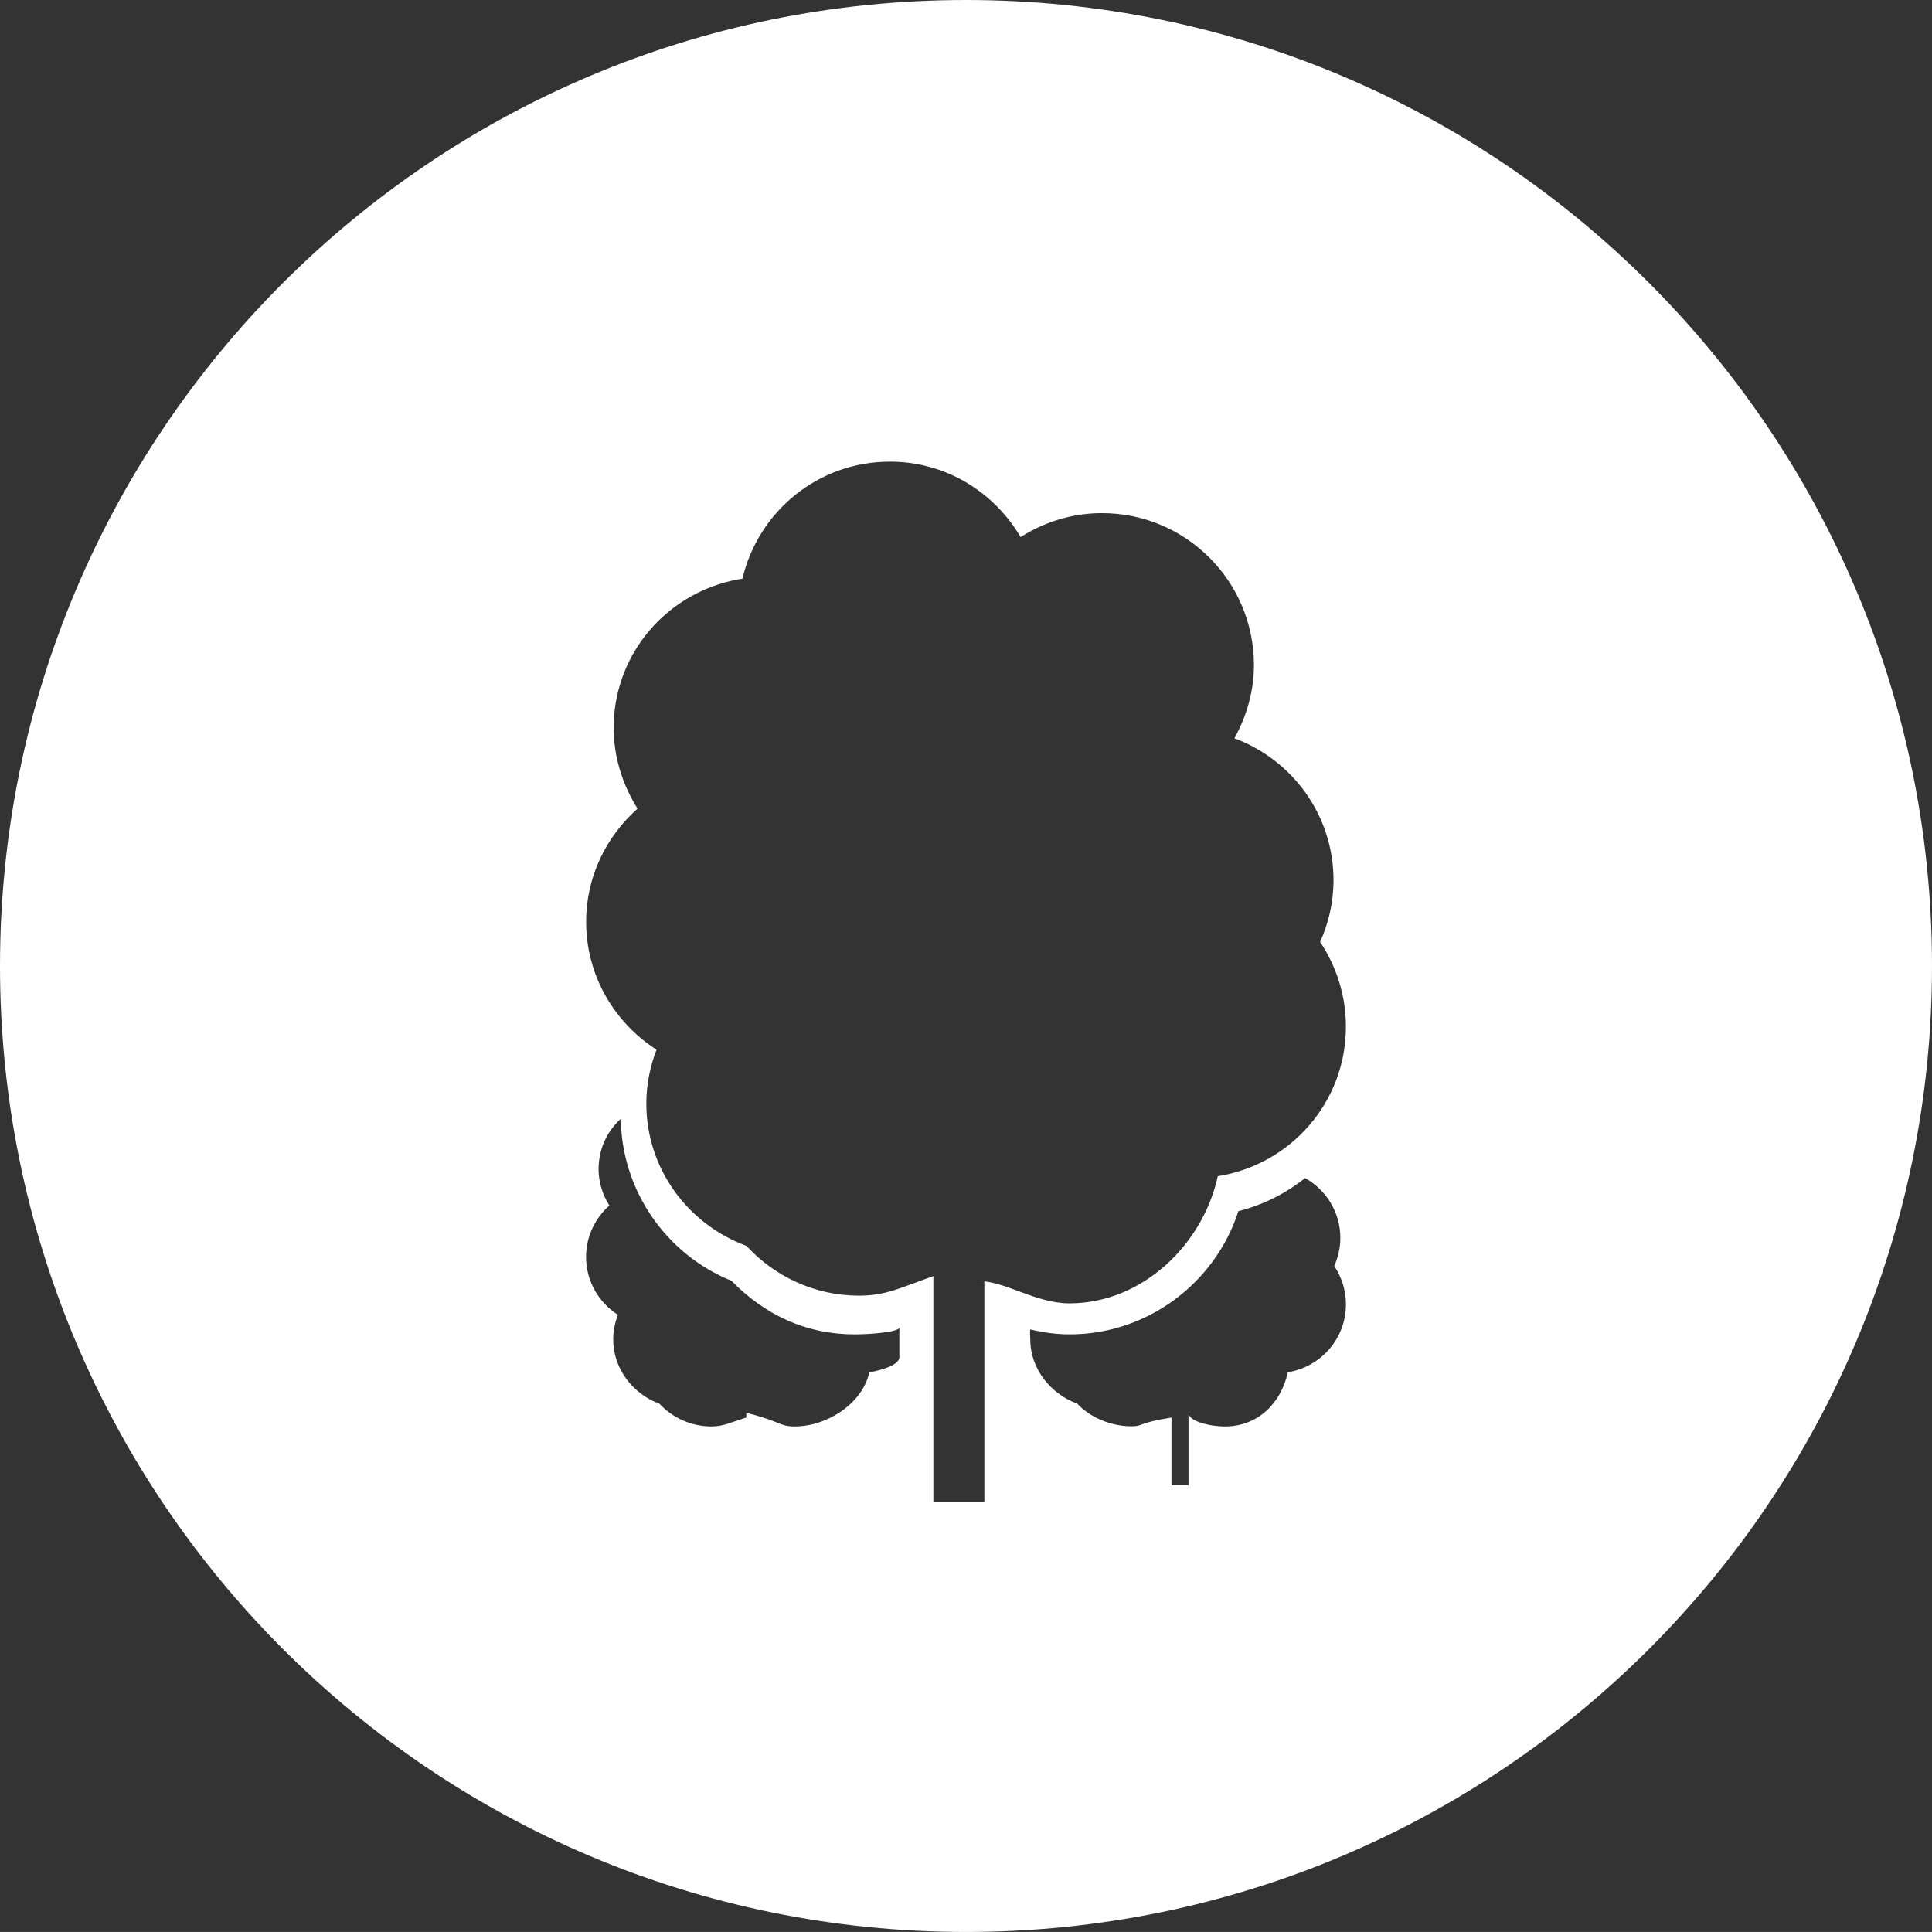
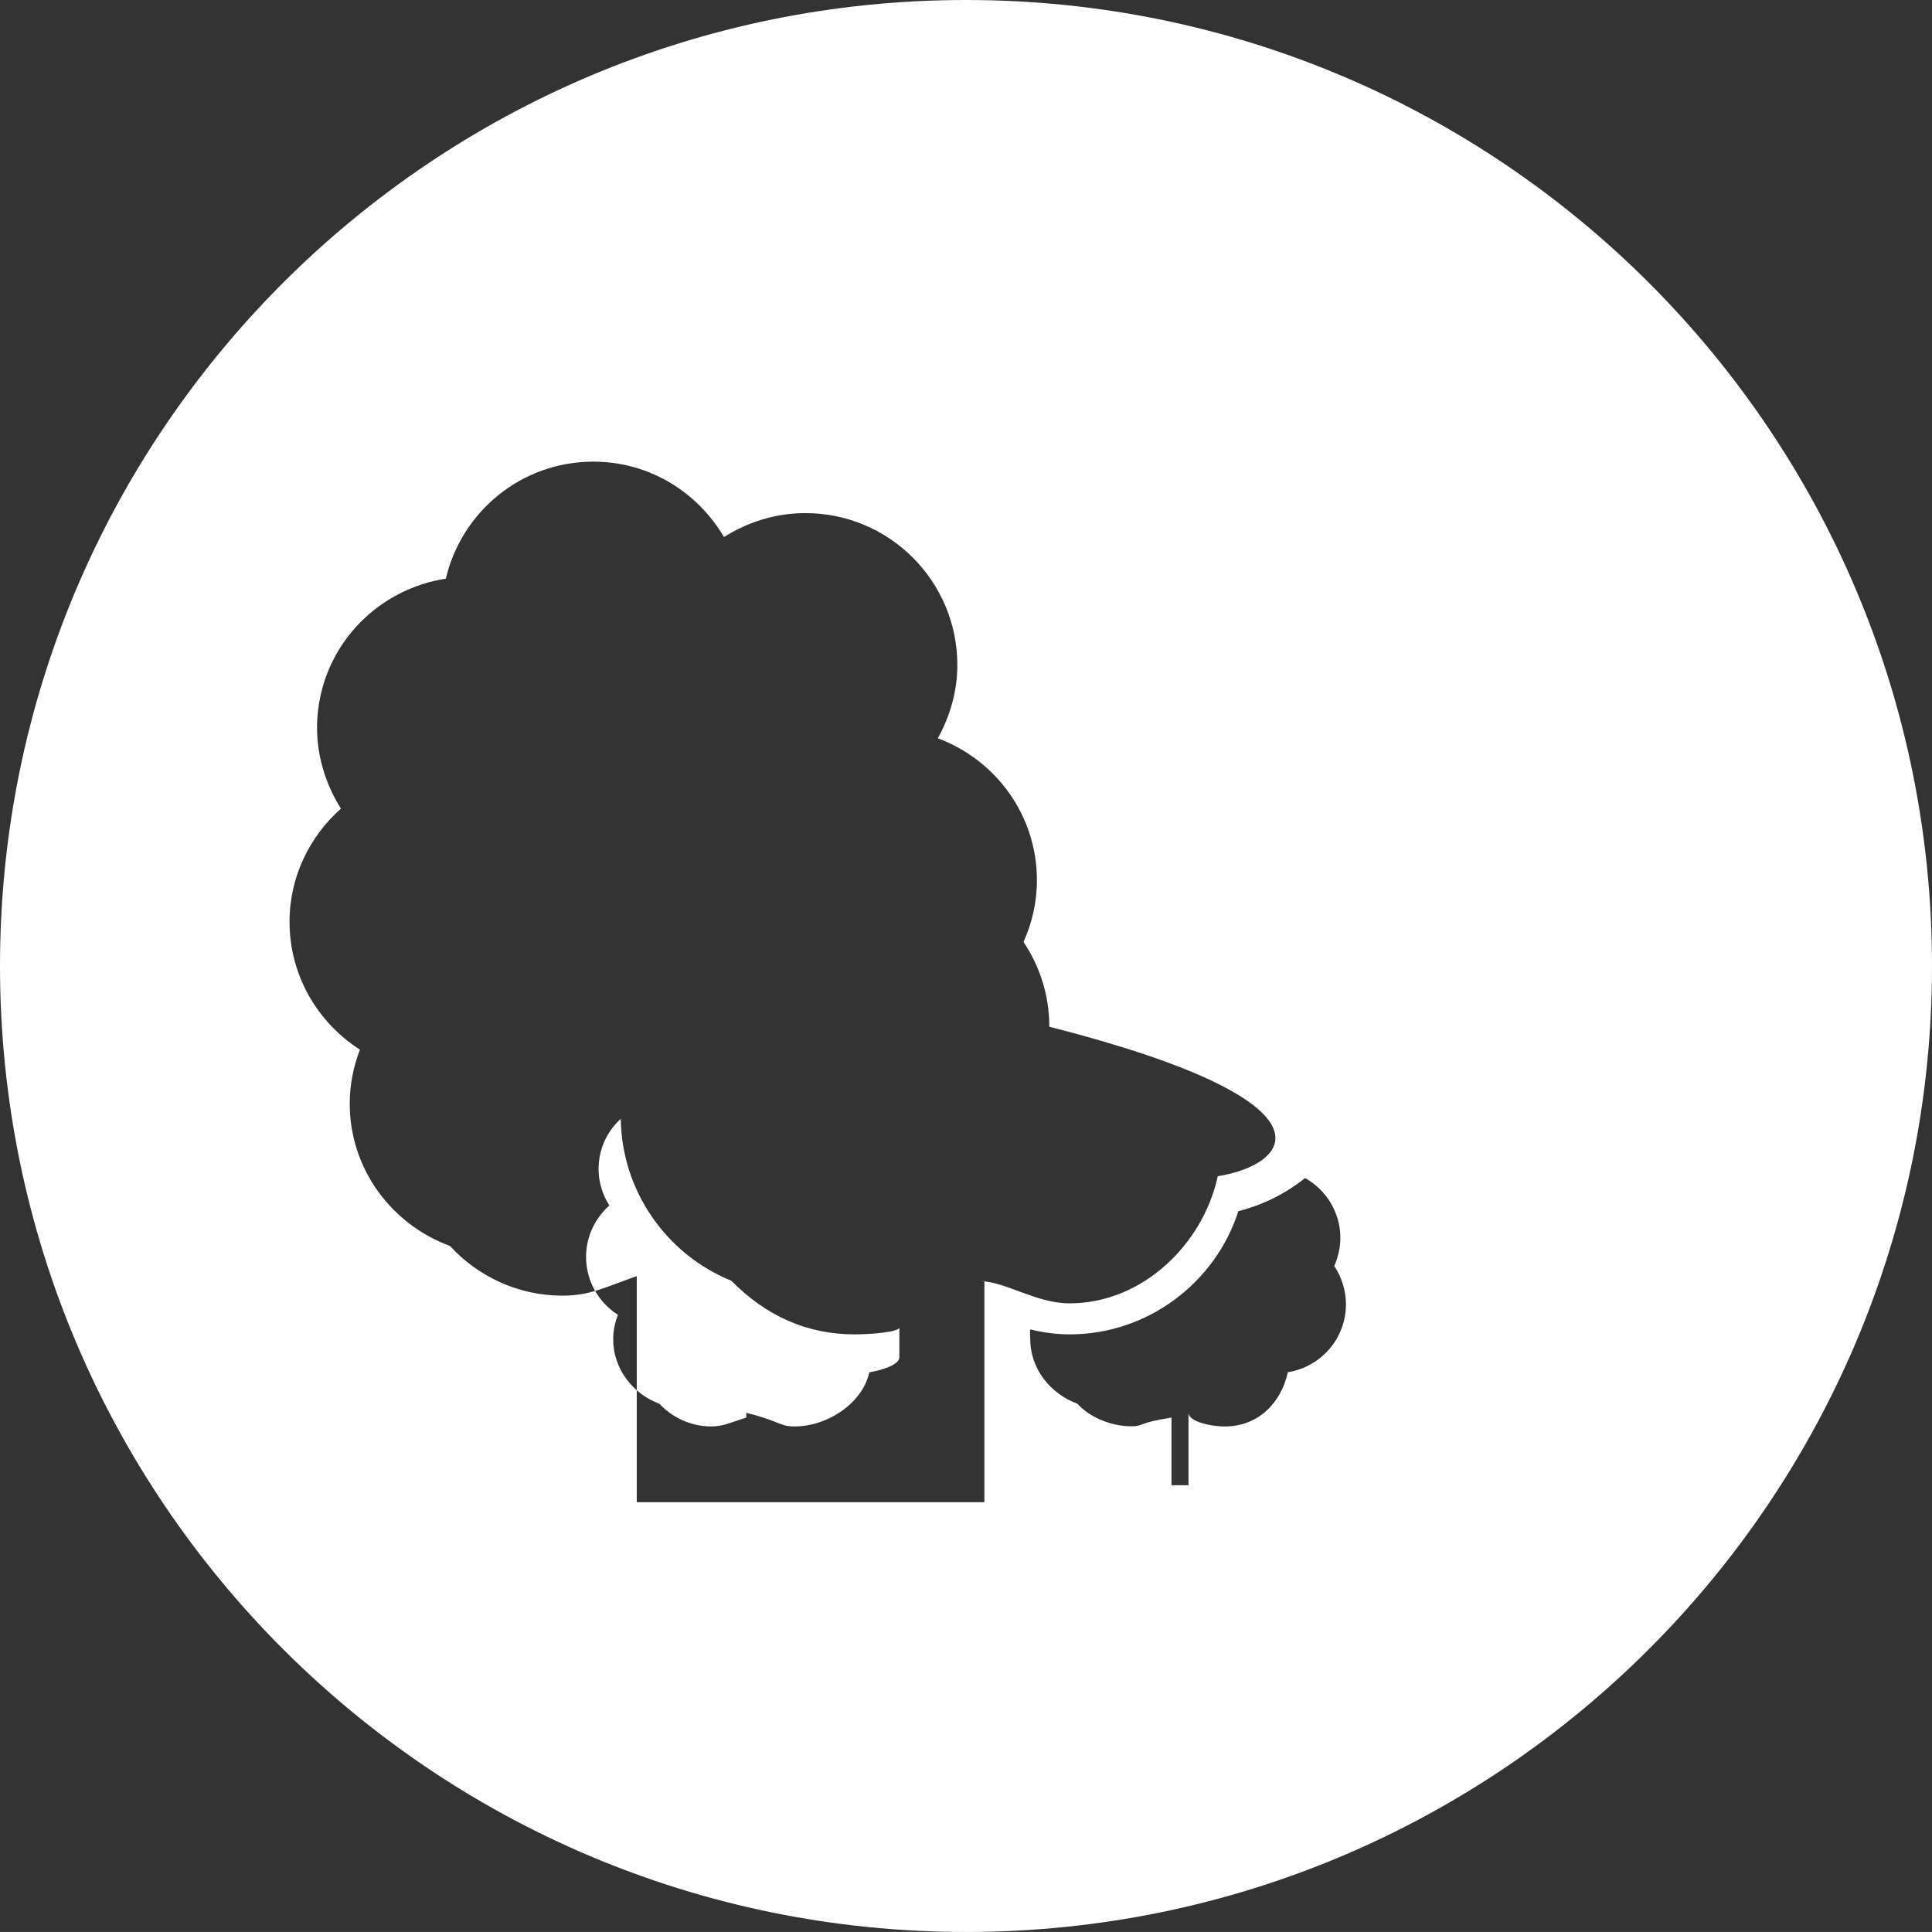
<svg xmlns="http://www.w3.org/2000/svg" version="1.1" x="0px" y="0px" width="113.602px" height="113.6px" viewBox="0 0 113.602 113.6" enable-background="new 0 0 113.602 113.6" xml:space="preserve">
  <rect x="0" y="0" width="113.602" height="113.6" fill="#333333" stroke="none" />
  <g id="Warstwa_1">
-     <path fill="#FFFFFF" d="M56.803,0C25.43,0,0,25.43,0,56.797C0,88.168,25.43,113.6,56.803,113.6   c31.366,0,56.799-25.432,56.799-56.803C113.602,25.43,88.169,0,56.803,0z M36.056,78.752c0-0.514,0.107-0.987,0.276-1.442   c-1.123-0.717-1.871-1.97-1.871-3.407c0-1.203,0.533-2.273,1.369-3.019c-0.477-0.757-0.726-1.678-0.602-2.64   c0.119-0.992,0.596-1.84,1.276-2.46c0.042,4.176,2.628,7.956,6.505,9.527c1.991,2.035,4.422,3.151,7.24,3.151   c0.957,0,2.633-0.138,2.633-0.41v1.755c0,0.448-1.033,0.763-1.766,0.887c-0.396,1.815-2.461,3.182-4.398,3.182   c-0.901,0-0.836-0.309-2.836-0.801v4.028l0,0v-3.751c-1,0.317-1.359,0.523-2.062,0.523c-1.188,0-2.296-0.523-3.044-1.333   C37.227,81.971,36.056,80.5,36.056,78.752z M75.725,80.688c-0.397,1.818-1.756,3.188-3.703,3.188c-0.902,0-2.139-0.309-2.139-0.801   v4.257h-1v-3.979c-2,0.317-1.645,0.514-2.349,0.514c-1.185,0-2.442-0.514-3.188-1.33c-1.553-0.565-2.766-2.036-2.766-3.784   c0-0.205-0.035-0.393,0.002-0.584c0.764,0.188,1.529,0.292,2.332,0.292c4.527,0,8.539-2.997,9.902-7.244   c1.471-0.369,2.791-1.046,3.924-1.947c1.234,0.691,2.073,2.007,2.073,3.519c0,0.595-0.14,1.149-0.358,1.652   c0.428,0.646,0.686,1.423,0.686,2.257C79.141,78.719,77.657,80.377,75.725,80.688z M71.606,69.161   c-0.874,4.018-4.435,7.476-8.718,7.476c-1.984,0-3.797-1.305-5.281-1.305h0.275v13h17.386l0,0H37.442l0,0h17.44V75.037   c-2,0.709-2.809,1.148-4.375,1.148c-2.609,0-4.972-1.138-6.615-2.926c-3.416-1.256-5.887-4.512-5.887-8.363   c0-1.125,0.219-2.187,0.598-3.174c-2.48-1.597-4.138-4.352-4.138-7.523c0-2.653,1.18-5.013,3.022-6.651   c-1.061-1.688-1.602-3.707-1.34-5.829c0.506-4.057,3.659-7.1,7.508-7.694c0.93-3.945,4.443-6.88,8.676-6.88   c3.289,0,6.126,1.793,7.68,4.434c1.388-0.88,3.021-1.408,4.785-1.408c4.939,0,8.936,4.003,8.936,8.936   c0,1.562-0.442,3.02-1.146,4.305c3.391,1.262,5.825,4.508,5.825,8.346c0,1.296-0.29,2.525-0.788,3.627   c0.957,1.436,1.517,3.14,1.517,4.986C79.14,64.822,75.875,68.489,71.606,69.161z" />
+     <path fill="#FFFFFF" d="M56.803,0C25.43,0,0,25.43,0,56.797C0,88.168,25.43,113.6,56.803,113.6   c31.366,0,56.799-25.432,56.799-56.803C113.602,25.43,88.169,0,56.803,0z M36.056,78.752c0-0.514,0.107-0.987,0.276-1.442   c-1.123-0.717-1.871-1.97-1.871-3.407c0-1.203,0.533-2.273,1.369-3.019c-0.477-0.757-0.726-1.678-0.602-2.64   c0.119-0.992,0.596-1.84,1.276-2.46c0.042,4.176,2.628,7.956,6.505,9.527c1.991,2.035,4.422,3.151,7.24,3.151   c0.957,0,2.633-0.138,2.633-0.41v1.755c0,0.448-1.033,0.763-1.766,0.887c-0.396,1.815-2.461,3.182-4.398,3.182   c-0.901,0-0.836-0.309-2.836-0.801v4.028l0,0v-3.751c-1,0.317-1.359,0.523-2.062,0.523c-1.188,0-2.296-0.523-3.044-1.333   C37.227,81.971,36.056,80.5,36.056,78.752z M75.725,80.688c-0.397,1.818-1.756,3.188-3.703,3.188c-0.902,0-2.139-0.309-2.139-0.801   v4.257h-1v-3.979c-2,0.317-1.645,0.514-2.349,0.514c-1.185,0-2.442-0.514-3.188-1.33c-1.553-0.565-2.766-2.036-2.766-3.784   c0-0.205-0.035-0.393,0.002-0.584c0.764,0.188,1.529,0.292,2.332,0.292c4.527,0,8.539-2.997,9.902-7.244   c1.471-0.369,2.791-1.046,3.924-1.947c1.234,0.691,2.073,2.007,2.073,3.519c0,0.595-0.14,1.149-0.358,1.652   c0.428,0.646,0.686,1.423,0.686,2.257C79.141,78.719,77.657,80.377,75.725,80.688z M71.606,69.161   c-0.874,4.018-4.435,7.476-8.718,7.476c-1.984,0-3.797-1.305-5.281-1.305h0.275v13h17.386l0,0H37.442l0,0V75.037   c-2,0.709-2.809,1.148-4.375,1.148c-2.609,0-4.972-1.138-6.615-2.926c-3.416-1.256-5.887-4.512-5.887-8.363   c0-1.125,0.219-2.187,0.598-3.174c-2.48-1.597-4.138-4.352-4.138-7.523c0-2.653,1.18-5.013,3.022-6.651   c-1.061-1.688-1.602-3.707-1.34-5.829c0.506-4.057,3.659-7.1,7.508-7.694c0.93-3.945,4.443-6.88,8.676-6.88   c3.289,0,6.126,1.793,7.68,4.434c1.388-0.88,3.021-1.408,4.785-1.408c4.939,0,8.936,4.003,8.936,8.936   c0,1.562-0.442,3.02-1.146,4.305c3.391,1.262,5.825,4.508,5.825,8.346c0,1.296-0.29,2.525-0.788,3.627   c0.957,1.436,1.517,3.14,1.517,4.986C79.14,64.822,75.875,68.489,71.606,69.161z" />
  </g>
  <g id="Warstwa_2">
</g>
</svg>